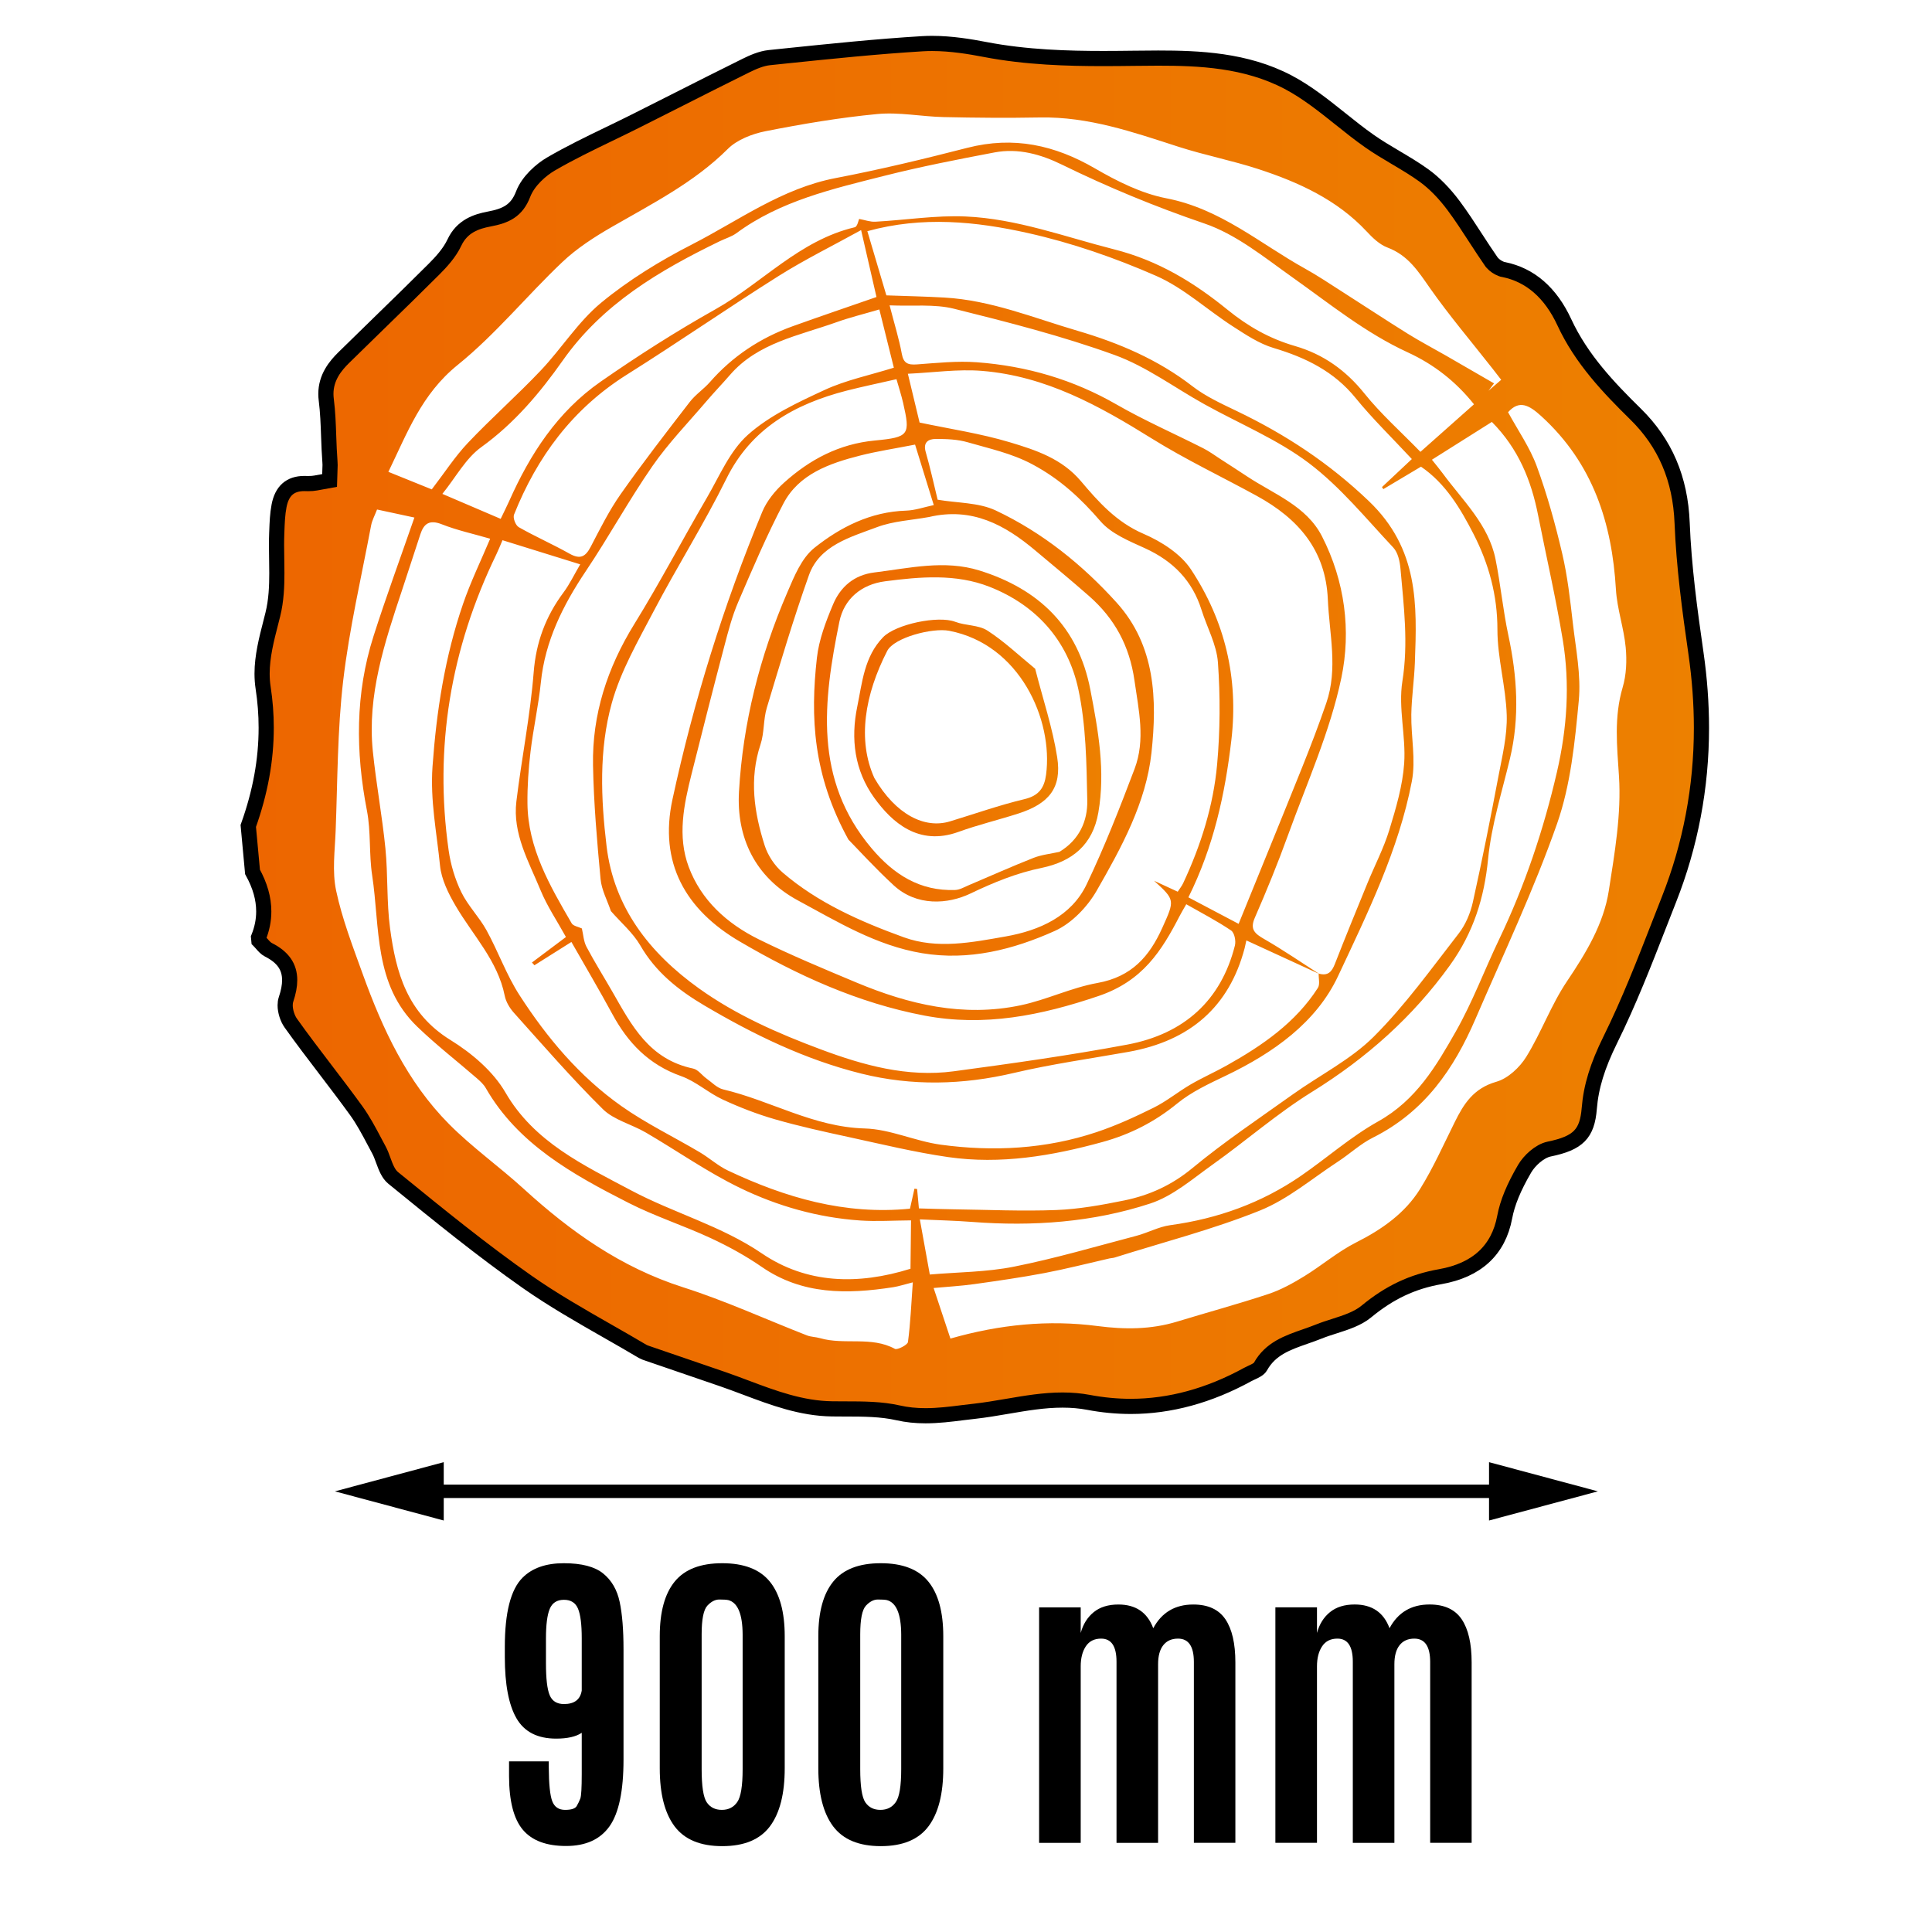
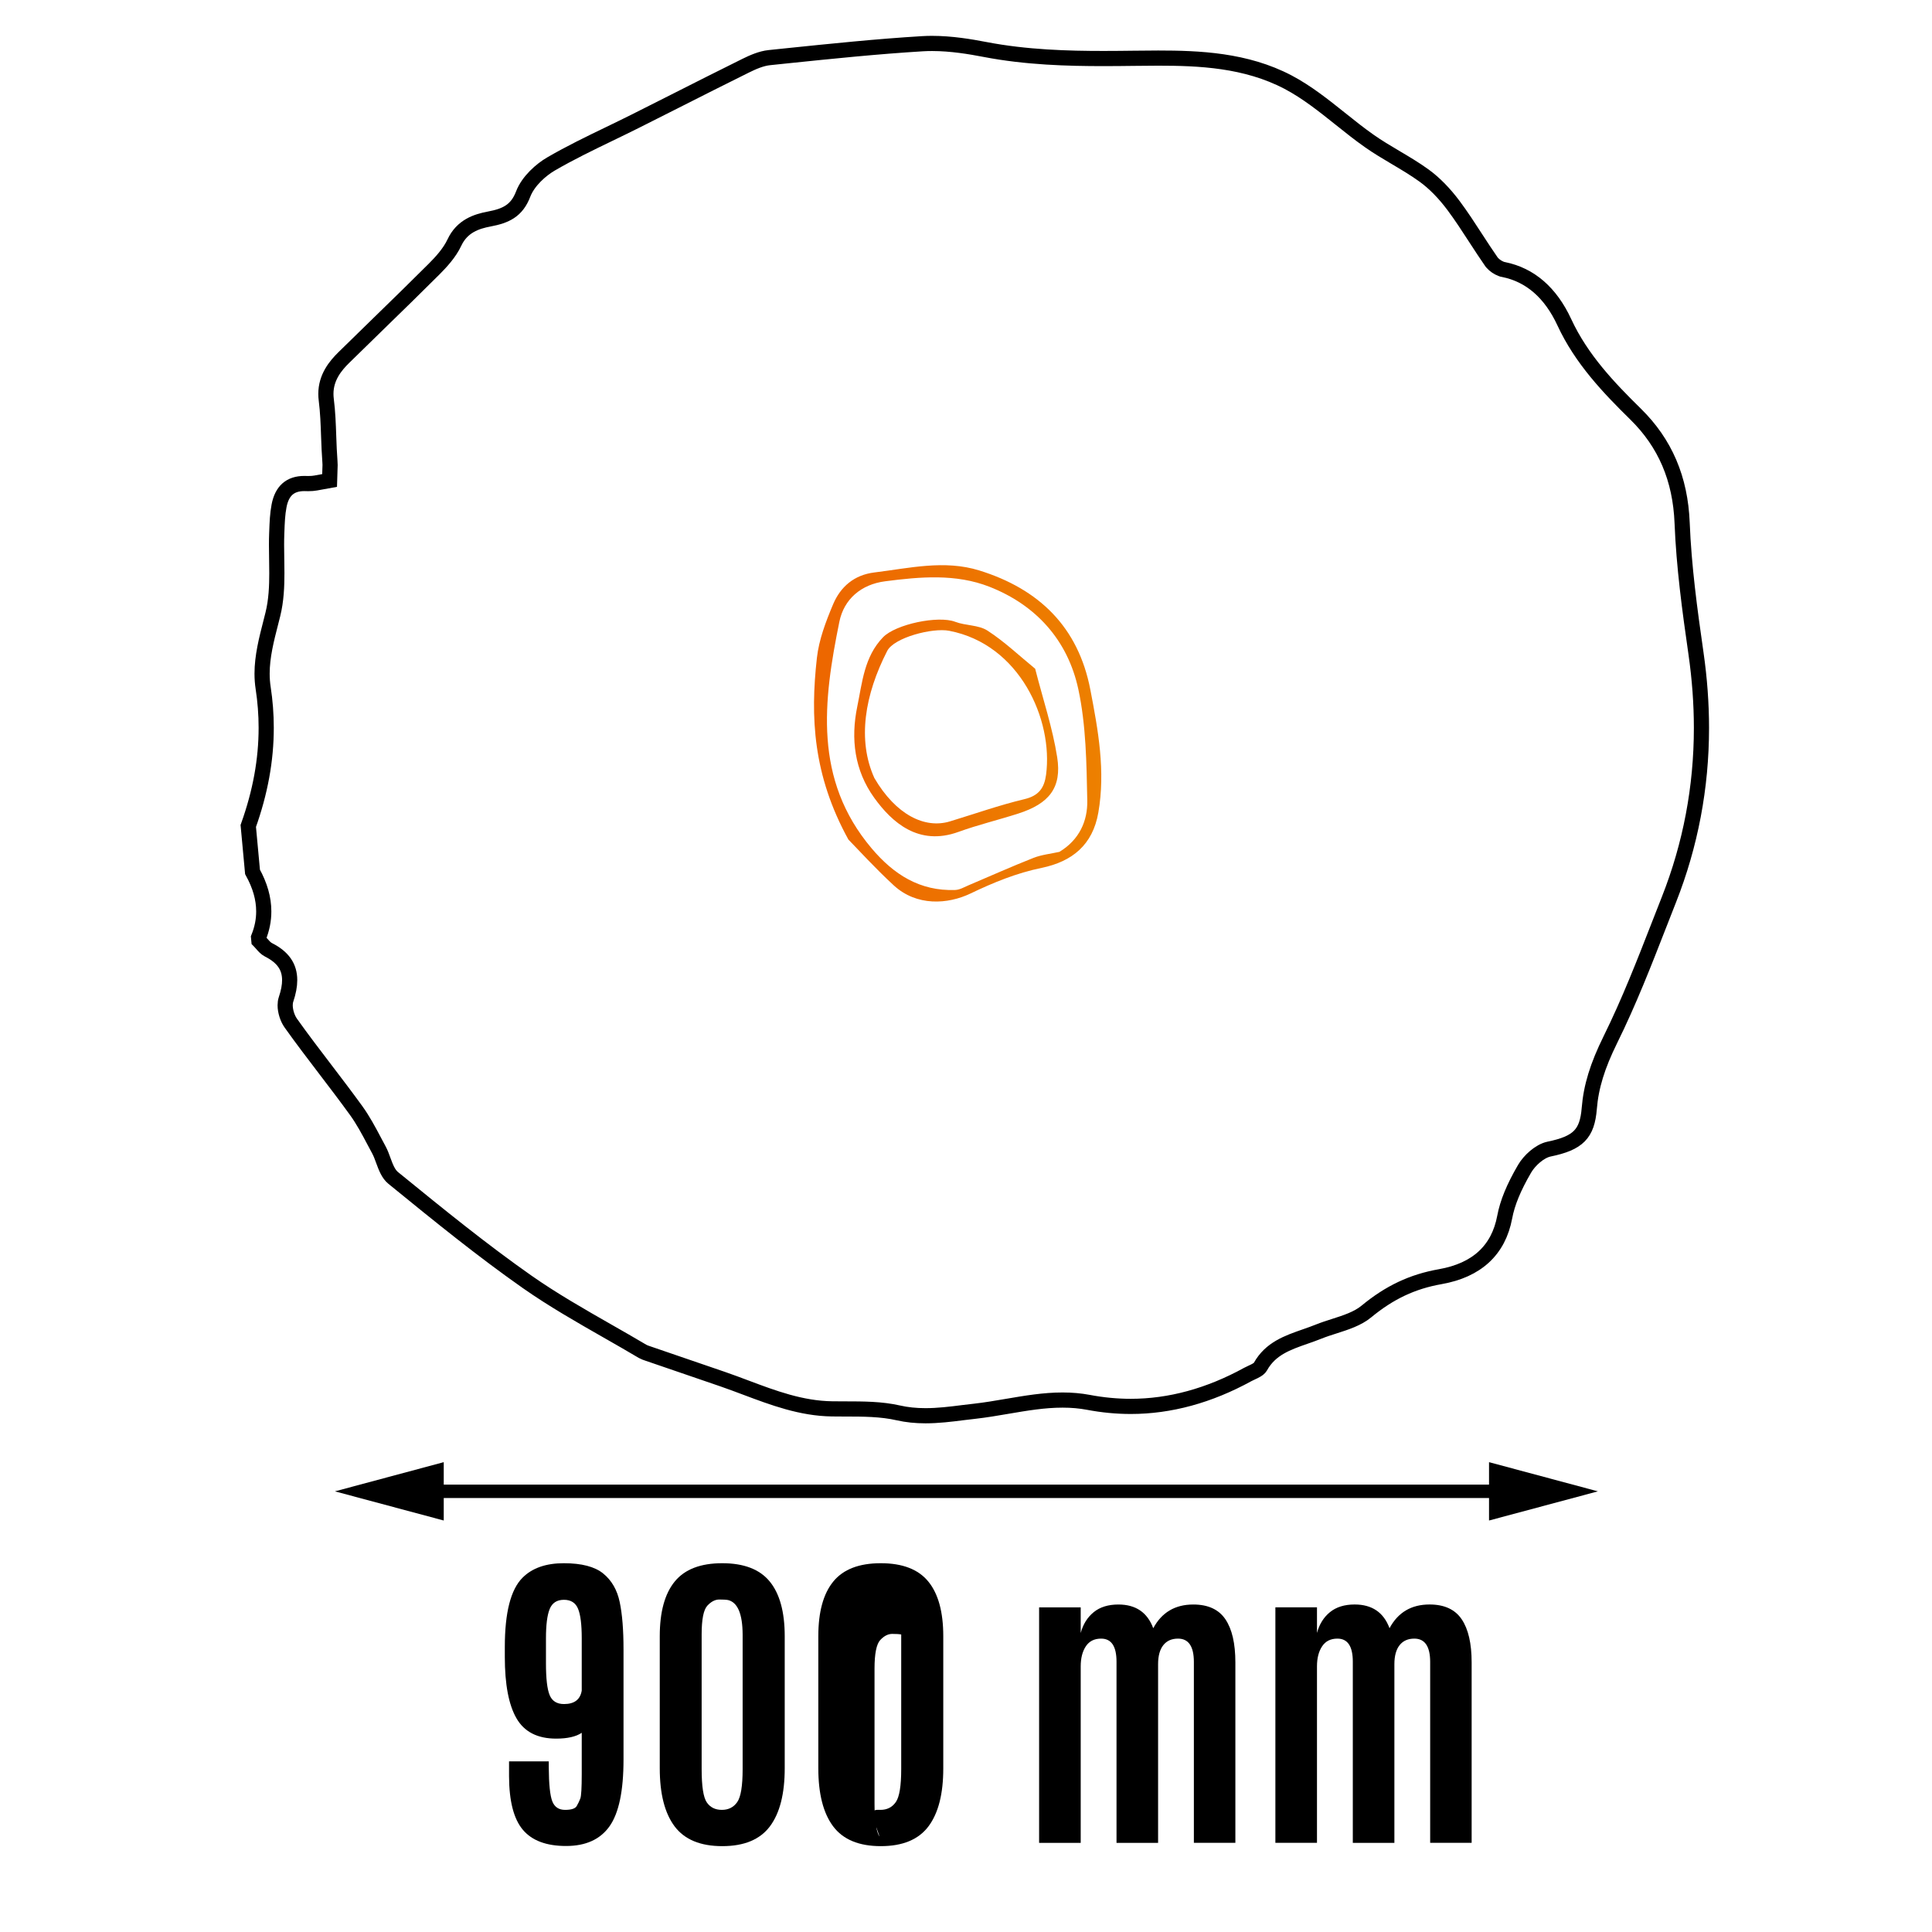
<svg xmlns="http://www.w3.org/2000/svg" version="1.1" id="Слой_1" x="0px" y="0px" viewBox="0 0 75 75" style="enable-background:new 0 0 75 75;" xml:space="preserve">
  <style type="text/css">
	.st0{fill:url(#SVGID_1_);}
	.st1{fill:url(#SVGID_00000164511456979243166270000010067939691733318031_);}
	.st2{fill:url(#SVGID_00000086678306036264785070000011176034655398825125_);}
	.st3{fill:none;stroke:#000000;stroke-width:0.589;stroke-miterlimit:10;}
	.st4{fill:#FFFFFF;}
	.st5{fill:none;stroke:#000000;stroke-width:0.52;stroke-miterlimit:10;}
</style>
  <g>
    <linearGradient id="SVGID_1_" gradientUnits="userSpaceOnUse" x1="9.638" y1="28.322" x2="66.05" y2="28.322">
      <stop offset="0" style="stop-color:#ED6600" />
      <stop offset="1" style="stop-color:#ED8000" />
    </linearGradient>
-     <path class="st0" d="M9.638,32.064c0.625-1.749,0.86-3.524,0.577-5.362   c-0.149-0.965,0.138-1.896,0.377-2.85c0.251-1.005,0.111-2.095,0.151-3.148   c0.014-0.357,0.023-0.718,0.09-1.068c0.102-0.537,0.407-0.89,1.044-0.865   c0.61,0.025,0.984-0.175,0.931-0.843c-0.063-0.802-0.042-1.612-0.142-2.408   c-0.087-0.691,0.22-1.187,0.682-1.642c1.166-1.148,2.35-2.279,3.506-3.435   c0.306-0.306,0.609-0.649,0.787-1.027c0.276-0.587,0.776-0.805,1.352-0.914   c0.622-0.117,1.065-0.308,1.317-0.967c0.175-0.457,0.627-0.905,1.076-1.167   c1.055-0.616,2.185-1.115,3.281-1.666c1.427-0.717,2.848-1.444,4.28-2.152   c0.288-0.142,0.605-0.282,0.92-0.314c1.979-0.204,3.958-0.42,5.942-0.54   c0.803-0.049,1.633,0.07,2.427,0.223c1.725,0.332,3.46,0.363,5.214,0.349   c2.231-0.018,4.534-0.141,6.555,0.922c1.146,0.603,2.092,1.54,3.158,2.288   c0.684,0.48,1.453,0.852,2.127,1.343c0.437,0.319,0.819,0.733,1.14,1.163   c0.519,0.697,0.958,1.448,1.455,2.161c0.101,0.144,0.296,0.28,0.471,0.315   c1.215,0.246,1.925,1.09,2.37,2.052c0.651,1.406,1.678,2.494,2.767,3.565   c1.192,1.171,1.74,2.568,1.805,4.223c0.067,1.696,0.297,3.39,0.539,5.073   c0.469,3.264,0.173,6.449-1.051,9.548c-0.72,1.825-1.401,3.671-2.272,5.432   c-0.434,0.878-0.744,1.718-0.822,2.677c-0.087,1.067-0.501,1.358-1.558,1.577   c-0.363,0.075-0.76,0.433-0.951,0.761c-0.342,0.586-0.652,1.229-0.775,1.88   c-0.259,1.384-1.184,2.079-2.501,2.312c-1.118,0.198-2.017,0.65-2.875,1.357   c-0.488,0.402-1.227,0.526-1.851,0.778c-0.826,0.334-1.767,0.483-2.254,1.355   c-0.082,0.146-0.323,0.215-0.497,0.31c-1.932,1.062-3.976,1.497-6.184,1.08   c-1.498-0.283-2.951,0.183-4.418,0.346c-0.992,0.11-1.943,0.29-2.96,0.06   c-0.823-0.186-1.711-0.145-2.572-0.156c-1.53-0.021-2.856-0.675-4.24-1.152   c-0.955-0.329-1.912-0.655-2.867-0.983c-0.082-0.028-0.169-0.051-0.242-0.095   c-1.5-0.89-3.061-1.702-4.48-2.697c-1.801-1.262-3.505-2.654-5.206-4.039   c-0.297-0.242-0.363-0.734-0.56-1.098c-0.279-0.515-0.538-1.048-0.881-1.522   c-0.827-1.142-1.716-2.242-2.534-3.389c-0.172-0.241-0.275-0.65-0.186-0.916   c0.281-0.838,0.194-1.488-0.678-1.929c-0.149-0.075-0.251-0.235-0.374-0.355   c-0.004-0.042-0.008-0.085-0.012-0.127c0.356-0.888,0.214-1.73-0.236-2.544   C9.748,33.251,9.693,32.658,9.638,32.064z M23.715,35.368   c-0.139-0.414-0.362-0.82-0.401-1.243c-0.137-1.47-0.266-2.944-0.293-4.419   c-0.036-1.961,0.549-3.774,1.604-5.481c0.992-1.605,1.866-3.275,2.816-4.903   c0.492-0.843,0.886-1.812,1.596-2.446c0.835-0.745,1.931-1.255,2.979-1.74   c0.824-0.381,1.745-0.569,2.683-0.862c-0.185-0.742-0.364-1.462-0.563-2.261   c-0.616,0.181-1.151,0.311-1.666,0.496c-1.46,0.522-3.054,0.8-4.129,2.042   c-0.297,0.344-0.614,0.671-0.909,1.017c-0.712,0.836-1.486,1.634-2.106,2.528   c-0.916,1.322-1.685,2.735-2.581,4.07c-0.897,1.338-1.586,2.725-1.749,4.325   c-0.091,0.897-0.293,1.785-0.4,2.681c-0.08,0.669-0.127,1.347-0.12,2.019   c0.017,1.735,0.871,3.197,1.717,4.653c0.061,0.104,0.26,0.134,0.395,0.199   c0.057,0.238,0.067,0.498,0.178,0.709c0.317,0.6,0.68,1.177,1.018,1.767   c0.734,1.281,1.413,2.605,3.123,2.962c0.193,0.04,0.34,0.259,0.516,0.385   c0.212,0.151,0.411,0.368,0.652,0.425c1.85,0.437,3.5,1.46,5.495,1.516   c0.991,0.028,1.955,0.494,2.952,0.63c2.037,0.277,4.071,0.17,6.037-0.485   c0.766-0.255,1.507-0.595,2.228-0.953c0.505-0.251,0.946-0.616,1.435-0.901   c0.453-0.264,0.939-0.478,1.397-0.735c1.39-0.778,2.681-1.67,3.54-3.012   c0.09-0.14,0.025-0.369,0.032-0.557c0.364,0.106,0.513-0.076,0.631-0.379   c0.409-1.049,0.837-2.092,1.264-3.135c0.282-0.688,0.632-1.356,0.847-2.061   c0.259-0.846,0.517-1.717,0.577-2.587c0.072-1.057-0.235-2.149-0.07-3.184   c0.237-1.48,0.055-2.913-0.073-4.363c-0.025-0.287-0.095-0.632-0.283-0.832   c-1.057-1.124-2.045-2.346-3.274-3.276c-1.217-0.92-2.694-1.528-4.051-2.282   c-1.164-0.645-2.253-1.466-3.495-1.916c-2.025-0.733-4.134-1.273-6.235-1.795   c-0.758-0.188-1.596-0.092-2.495-0.13c0.192,0.744,0.369,1.307,0.474,1.882   c0.066,0.361,0.228,0.436,0.585,0.41c0.775-0.056,1.561-0.14,2.33-0.083   c1.935,0.144,3.745,0.675,5.419,1.638c1.086,0.625,2.247,1.132,3.369,1.701   c0.232,0.118,0.443,0.274,0.662,0.416c0.347,0.224,0.695,0.448,1.039,0.676   c1.044,0.691,2.303,1.144,2.907,2.325c0.892,1.745,1.135,3.665,0.752,5.496   c-0.437,2.087-1.343,4.092-2.077,6.122c-0.389,1.077-0.824,2.14-1.283,3.192   c-0.199,0.455,0.004,0.617,0.372,0.829c0.729,0.419,1.421,0.896,2.131,1.35   c-0.933-0.429-1.865-0.857-2.83-1.301c-0.032,0.142-0.047,0.223-0.068,0.303   c-0.598,2.263-2.108,3.595-4.509,4.023c-1.484,0.264-2.983,0.473-4.448,0.818   c-1.986,0.468-3.962,0.513-5.915,0.028c-2.191-0.544-4.194-1.52-6.11-2.652   c-1.009-0.596-1.887-1.3-2.476-2.323   C24.57,36.209,24.101,35.811,23.715,35.368z M20.747,37.471   c-0.032-0.035-0.065-0.071-0.097-0.106c0.448-0.336,0.896-0.672,1.32-0.99   c-0.344-0.625-0.73-1.195-0.985-1.815c-0.456-1.109-1.092-2.194-0.939-3.45   c0.203-1.672,0.539-3.333,0.671-5.008c0.092-1.164,0.461-2.168,1.159-3.104   c0.24-0.323,0.413-0.691,0.648-1.09c-1.034-0.321-2.026-0.629-3.017-0.937   c-0.102,0.237-0.164,0.394-0.238,0.547c-1.78,3.67-2.418,7.5-1.853,11.49   c0.078,0.554,0.245,1.117,0.49,1.622c0.255,0.526,0.696,0.966,0.98,1.482   c0.456,0.829,0.773,1.736,1.286,2.528c1.059,1.639,2.319,3.146,3.952,4.299   c0.954,0.674,2.029,1.192,3.042,1.792c0.375,0.222,0.703,0.525,1.095,0.71   c2.217,1.047,4.528,1.73,7.064,1.48c0.055-0.247,0.114-0.512,0.174-0.777   c0.034,0.004,0.068,0.009,0.103,0.013c0.023,0.25,0.046,0.5,0.07,0.753   c0.471,0.013,0.91,0.03,1.348,0.035c1.327,0.017,2.655,0.08,3.979,0.028   c0.883-0.034,1.769-0.194,2.639-0.371c0.984-0.2,1.856-0.598,2.65-1.256   c1.237-1.023,2.585-1.925,3.899-2.863c1.048-0.748,2.25-1.35,3.14-2.238   c1.225-1.223,2.238-2.642,3.3-4.007c0.269-0.346,0.453-0.789,0.548-1.212   c0.362-1.626,0.686-3.26,0.995-4.895c0.149-0.785,0.345-1.585,0.321-2.371   c-0.034-1.11-0.362-2.213-0.361-3.321c0.001-1.328-0.333-2.549-0.924-3.702   c-0.508-0.991-1.086-1.968-2.043-2.621c-0.521,0.311-0.991,0.591-1.462,0.872   c-0.017-0.026-0.035-0.053-0.052-0.08c0.386-0.362,0.772-0.724,1.159-1.088   c-0.769-0.828-1.528-1.563-2.186-2.373c-0.827-1.019-1.918-1.562-3.176-1.937   c-0.567-0.169-1.085-0.517-1.585-0.839c-1.003-0.646-1.901-1.489-2.982-1.963   c-1.591-0.698-3.271-1.281-4.977-1.662c-2.011-0.449-4.089-0.663-6.231-0.072   c0.259,0.875,0.507,1.71,0.738,2.492c0.798,0.029,1.527,0.043,2.253,0.085   c1.812,0.103,3.46,0.789,5.162,1.288c1.623,0.476,3.134,1.124,4.464,2.153   c0.509,0.394,1.122,0.676,1.714,0.96c1.905,0.913,3.595,2.027,5.135,3.499   c1.94,1.855,1.873,4.01,1.788,6.276c-0.025,0.67-0.127,1.339-0.138,2.009   c-0.013,0.865,0.181,1.756,0.021,2.592c-0.508,2.659-1.717,5.117-2.863,7.561   c-0.843,1.8-2.509,2.984-4.366,3.872c-0.653,0.312-1.332,0.628-1.879,1.076   c-0.867,0.71-1.82,1.198-2.903,1.496c-1.964,0.541-3.956,0.877-5.988,0.585   c-1.298-0.187-2.577-0.499-3.858-0.777c-0.961-0.208-1.924-0.419-2.865-0.69   c-0.695-0.2-1.375-0.464-2.028-0.766c-0.563-0.261-1.041-0.706-1.619-0.911   c-1.268-0.449-2.069-1.304-2.667-2.407c-0.503-0.928-1.042-1.838-1.59-2.8   C21.651,36.905,21.199,37.188,20.747,37.471z M35.523,17.259   c-0.795,0.156-1.474,0.258-2.135,0.426c-1.2,0.305-2.38,0.724-2.975,1.86   c-0.652,1.245-1.203,2.54-1.757,3.829c-0.234,0.544-0.384,1.124-0.534,1.696   c-0.436,1.654-0.858,3.312-1.274,4.971c-0.301,1.198-0.559,2.418-0.112,3.613   c0.481,1.286,1.474,2.195,2.72,2.811c1.234,0.609,2.512,1.142,3.786,1.675   c2.035,0.852,4.147,1.357,6.385,0.884c1.009-0.213,1.964-0.684,2.976-0.865   c1.336-0.239,2.021-1.041,2.513-2.131c0.492-1.091,0.505-1.086-0.313-1.836   c0.298,0.138,0.596,0.275,0.916,0.424c0.077-0.119,0.16-0.22,0.213-0.334   c0.69-1.474,1.173-3.014,1.317-4.612c0.118-1.311,0.124-2.641,0.031-3.952   c-0.05-0.694-0.424-1.363-0.639-2.047c-0.352-1.119-1.091-1.888-2.199-2.391   c-0.613-0.278-1.305-0.563-1.716-1.039c-0.767-0.889-1.57-1.64-2.648-2.215   c-0.812-0.433-1.665-0.61-2.513-0.857c-0.391-0.114-0.825-0.13-1.24-0.129   c-0.295,0.001-0.495,0.138-0.39,0.503c0.181,0.627,0.319,1.267,0.464,1.856   c0.761,0.13,1.594,0.106,2.252,0.416c1.825,0.86,3.377,2.118,4.696,3.578   c1.511,1.672,1.575,3.764,1.353,5.828c-0.209,1.938-1.163,3.675-2.13,5.36   c-0.358,0.623-0.965,1.261-1.622,1.557c-1.612,0.726-3.341,1.167-5.154,0.865   c-1.78-0.297-3.284-1.221-4.813-2.045c-1.682-0.906-2.395-2.462-2.294-4.223   c0.151-2.661,0.805-5.254,1.875-7.734c0.267-0.62,0.551-1.335,1.059-1.739   c1.004-0.797,2.171-1.396,3.552-1.439c0.353-0.011,0.702-0.137,1.076-0.215   C35.985,18.75,35.756,18.012,35.523,17.259z M34.801,14.72   c-0.68,0.156-1.308,0.285-1.927,0.443c-2.05,0.526-3.719,1.482-4.678,3.425   c-0.861,1.743-1.909,3.402-2.814,5.126c-0.612,1.166-1.29,2.341-1.634,3.585   c-0.501,1.81-0.423,3.701-0.201,5.551c0.283,2.361,1.65,4.135,3.592,5.524   c1.435,1.027,3.057,1.741,4.722,2.362c1.654,0.617,3.357,1.093,5.165,0.851   c2.25-0.302,4.5-0.618,6.729-1.035c2.22-0.415,3.649-1.723,4.184-3.847   c0.045-0.18-0.016-0.494-0.148-0.584c-0.547-0.37-1.141-0.677-1.74-1.019   c-0.109,0.191-0.187,0.319-0.255,0.451c-0.7,1.356-1.433,2.529-3.152,3.112   c-2.241,0.76-4.437,1.2-6.756,0.76c-2.589-0.491-4.947-1.573-7.168-2.874   c-2.119-1.24-3.145-3.064-2.615-5.519c0.825-3.815,1.982-7.539,3.486-11.164   c0.175-0.421,0.501-0.822,0.851-1.136c0.989-0.888,2.124-1.5,3.522-1.632   c1.339-0.127,1.378-0.219,1.094-1.466C34.988,15.333,34.891,15.038,34.801,14.72   z M58.543,16.002c0.386,0.711,0.846,1.368,1.112,2.092   c0.405,1.104,0.72,2.244,0.988,3.387c0.208,0.886,0.31,1.798,0.414,2.703   c0.115,1.004,0.325,2.025,0.231,3.018c-0.152,1.604-0.312,3.255-0.842,4.771   c-0.903,2.577-2.084,5.069-3.171,7.588c-0.827,1.917-1.964,3.595-3.978,4.601   c-0.486,0.243-0.892,0.628-1.35,0.927c-1.003,0.654-1.943,1.463-3.04,1.905   c-1.825,0.734-3.753,1.229-5.639,1.824c-0.063,0.02-0.133,0.019-0.198,0.034   c-0.839,0.191-1.674,0.406-2.519,0.567c-0.906,0.172-1.821,0.303-2.735,0.431   c-0.514,0.072-1.034,0.1-1.573,0.15c0.212,0.638,0.428,1.288,0.652,1.963   c1.916-0.547,3.804-0.736,5.713-0.486c1.049,0.137,2.071,0.138,3.089-0.173   c1.18-0.36,2.372-0.683,3.542-1.071c0.486-0.161,0.948-0.417,1.385-0.685   c0.686-0.42,1.304-0.955,2.019-1.316c1.012-0.509,1.901-1.14,2.48-2.069   c0.518-0.831,0.916-1.73,1.351-2.606c0.349-0.703,0.724-1.309,1.616-1.564   c0.452-0.129,0.907-0.56,1.159-0.967c0.585-0.946,0.962-2.013,1.582-2.934   c0.742-1.103,1.421-2.224,1.622-3.513c0.229-1.474,0.491-2.98,0.395-4.448   c-0.076-1.173-0.197-2.292,0.143-3.446c0.146-0.493,0.166-1.044,0.118-1.556   c-0.072-0.754-0.334-1.492-0.379-2.245c-0.153-2.575-0.885-4.891-2.896-6.727   C59.358,15.723,58.979,15.515,58.543,16.002z M58.276,14.744   c-0.124-0.16-0.226-0.295-0.331-0.428c-0.818-1.042-1.679-2.056-2.438-3.137   c-0.449-0.641-0.841-1.267-1.646-1.57c-0.313-0.118-0.585-0.385-0.817-0.634   c-1.137-1.215-2.616-1.896-4.19-2.41C47.835,6.232,46.769,6.026,45.748,5.697   c-1.752-0.565-3.484-1.173-5.383-1.137c-1.244,0.023-2.49,0.013-3.733-0.015   c-0.86-0.019-1.729-0.199-2.576-0.118c-1.454,0.138-2.902,0.384-4.336,0.666   c-0.521,0.103-1.111,0.333-1.467,0.689c-1.302,1.299-2.927,2.12-4.504,3.029   c-0.68,0.392-1.358,0.83-1.918,1.361c-1.381,1.308-2.587,2.802-4.064,3.995   c-1.404,1.134-1.954,2.633-2.69,4.15c0.593,0.24,1.152,0.466,1.684,0.681   c0.499-0.649,0.899-1.273,1.404-1.806c0.913-0.963,1.916-1.849,2.829-2.812   c0.809-0.854,1.443-1.884,2.343-2.628c1.064-0.878,2.279-1.624,3.521-2.26   c1.822-0.932,3.486-2.179,5.591-2.581c1.714-0.328,3.413-0.738,5.102-1.172   c1.802-0.462,3.395-0.106,4.951,0.796c0.859,0.498,1.803,0.975,2.776,1.163   c2.108,0.409,3.63,1.757,5.385,2.731c0.489,0.271,0.952,0.584,1.423,0.884   c0.856,0.546,1.702,1.106,2.564,1.643c0.479,0.298,0.982,0.562,1.472,0.843   c0.626,0.36,1.251,0.723,1.876,1.084c-0.072,0.095-0.144,0.191-0.216,0.286   C57.927,15.043,58.075,14.917,58.276,14.744z M55.141,17.541   c0.71-0.631,1.372-1.219,2.079-1.846c-0.709-0.889-1.561-1.551-2.565-2.013   c-1.647-0.757-3.019-1.877-4.467-2.904c-1.095-0.776-2.186-1.677-3.439-2.104   c-1.903-0.649-3.733-1.405-5.522-2.281c-0.818-0.4-1.694-0.652-2.623-0.475   c-1.432,0.272-2.866,0.551-4.277,0.908c-2.004,0.507-4.037,0.971-5.736,2.224   c-0.189,0.139-0.435,0.209-0.652,0.315c-2.36,1.146-4.55,2.44-6.092,4.629   c-0.87,1.234-1.867,2.43-3.164,3.364c-0.605,0.436-0.982,1.161-1.511,1.815   c0.852,0.365,1.543,0.661,2.264,0.969c0.128-0.268,0.235-0.476,0.33-0.69   c0.805-1.809,1.865-3.462,3.553-4.637c1.436-0.999,2.919-1.947,4.45-2.806   c1.827-1.025,3.254-2.675,5.413-3.187c0.103-0.024,0.147-0.279,0.169-0.323   c0.215,0.039,0.425,0.119,0.63,0.108c1.169-0.063,2.343-0.254,3.504-0.203   c1.997,0.088,3.858,0.793,5.772,1.278c1.716,0.435,3.105,1.294,4.391,2.339   c0.795,0.646,1.631,1.124,2.621,1.411c1.112,0.322,1.981,0.951,2.697,1.842   C53.6,16.065,54.377,16.755,55.141,17.541z M19.028,20.913   c-0.663-0.193-1.289-0.328-1.873-0.559c-0.488-0.193-0.701-0.024-0.836,0.384   c-0.24,0.723-0.47,1.448-0.711,2.17c-0.679,2.038-1.357,4.08-1.135,6.253   c0.129,1.262,0.363,2.514,0.489,3.777c0.102,1.032,0.043,2.081,0.181,3.107   c0.228,1.697,0.656,3.286,2.342,4.327c0.833,0.514,1.664,1.223,2.135,2.037   c1.116,1.927,3.034,2.822,4.89,3.807c1.649,0.875,3.489,1.37,5.06,2.438   c1.745,1.187,3.734,1.236,5.775,0.599c0.007-0.631,0.013-1.219,0.021-1.878   c-0.692,0.004-1.333,0.048-1.966,0.005c-1.651-0.112-3.225-0.562-4.678-1.267   c-1.272-0.617-2.433-1.438-3.655-2.15c-0.546-0.318-1.238-0.485-1.663-0.905   c-1.209-1.194-2.32-2.478-3.453-3.74c-0.167-0.186-0.312-0.43-0.359-0.668   c-0.269-1.351-1.233-2.339-1.903-3.482c-0.283-0.483-0.554-1.029-0.608-1.568   c-0.126-1.274-0.385-2.523-0.291-3.841c0.154-2.157,0.48-4.263,1.185-6.314   C18.269,22.587,18.671,21.763,19.028,20.913z M35.698,16.403   c1.172,0.248,2.364,0.424,3.5,0.765c1.014,0.304,2.021,0.634,2.761,1.508   c0.673,0.795,1.374,1.592,2.435,2.048c0.698,0.3,1.444,0.782,1.839,1.381   c1.32,2.001,1.849,4.211,1.569,6.618c-0.245,2.109-0.692,4.15-1.669,6.112   c0.682,0.36,1.33,0.702,1.95,1.029c0.84-2.066,1.659-4.065,2.463-6.069   c0.332-0.827,0.651-1.661,0.94-2.502c0.46-1.338,0.119-2.68,0.06-4.027   c-0.083-1.906-1.137-3.129-2.765-4.02c-1.357-0.743-2.765-1.411-4.072-2.225   c-2.032-1.264-4.104-2.421-6.584-2.623c-0.942-0.077-1.906,0.067-2.882,0.111   C35.416,15.226,35.562,15.838,35.698,16.403z M36.095,49.477   c1.085-0.094,2.197-0.092,3.265-0.305c1.602-0.319,3.174-0.782,4.755-1.198   c0.445-0.117,0.866-0.352,1.314-0.413c1.853-0.253,3.552-0.868,5.072-1.914   c1.009-0.694,1.934-1.518,3-2.114c1.481-0.828,2.256-2.158,3.014-3.492   c0.651-1.146,1.113-2.389,1.682-3.578c1-2.088,1.725-4.257,2.243-6.492   c0.395-1.702,0.51-3.417,0.227-5.13c-0.268-1.622-0.639-3.227-0.958-4.841   c-0.265-1.341-0.757-2.574-1.795-3.621c-0.786,0.496-1.543,0.973-2.327,1.467   c0.158,0.199,0.294,0.361,0.419,0.53c0.777,1.056,1.781,1.992,2.049,3.325   c0.198,0.982,0.29,1.985,0.5,2.964c0.341,1.593,0.445,3.179,0.061,4.785   c-0.309,1.293-0.72,2.581-0.848,3.89c-0.148,1.517-0.567,2.859-1.482,4.132   c-1.437,1.999-3.224,3.593-5.35,4.912c-1.352,0.838-2.554,1.893-3.851,2.816   c-0.779,0.554-1.545,1.229-2.433,1.52c-2.229,0.731-4.561,0.895-6.909,0.715   c-0.652-0.05-1.306-0.065-2.035-0.099C35.84,48.056,35.951,48.674,36.095,49.477   z M36.066,20.07c-0.675,0.124-1.388,0.156-2.018,0.393   c-1.041,0.391-2.235,0.71-2.646,1.868c-0.602,1.696-1.116,3.422-1.634,5.143   c-0.139,0.46-0.094,0.97-0.245,1.425c-0.445,1.339-0.248,2.641,0.162,3.924   c0.123,0.385,0.384,0.78,0.697,1.049c1.363,1.171,3.009,1.899,4.705,2.514   c1.299,0.471,2.652,0.196,3.953-0.033c1.312-0.231,2.55-0.783,3.143-2.023   c0.698-1.46,1.288-2.97,1.86-4.48c0.43-1.135,0.161-2.279-0.004-3.439   c-0.19-1.331-0.762-2.397-1.769-3.279c-0.683-0.6-1.385-1.18-2.083-1.765   C39.012,20.38,37.739,19.677,36.066,20.07z M14.637,19.779   c-0.087,0.228-0.193,0.419-0.231,0.621c-0.378,2.008-0.847,4.007-1.084,6.029   c-0.226,1.927-0.217,3.879-0.292,5.82c-0.03,0.778-0.14,1.583,0.019,2.328   c0.235,1.104,0.65,2.176,1.036,3.246c0.766,2.12,1.712,4.166,3.347,5.814   c0.895,0.902,1.955,1.653,2.899,2.514c1.811,1.651,3.765,3.048,6.193,3.823   c1.635,0.522,3.2,1.241,4.799,1.865c0.159,0.062,0.344,0.06,0.511,0.108   c0.943,0.275,1.991-0.084,2.907,0.416c0.092,0.05,0.491-0.154,0.506-0.266   c0.098-0.74,0.129-1.488,0.188-2.317c-0.341,0.086-0.548,0.156-0.761,0.189   c-1.795,0.278-3.534,0.296-5.1-0.786c-0.619-0.428-1.294-0.799-1.983-1.119   c-1.047-0.487-2.163-0.845-3.188-1.367c-2.175-1.106-4.302-2.29-5.545-4.458   c-0.083-0.145-0.218-0.268-0.347-0.381c-0.77-0.668-1.582-1.297-2.313-2.002   c-1.697-1.636-1.442-3.845-1.751-5.878c-0.126-0.829-0.044-1.693-0.203-2.513   c-0.442-2.279-0.457-4.537,0.257-6.772c0.489-1.531,1.046-3.043,1.586-4.602   C15.599,19.987,15.134,19.887,14.637,19.779z M33.428,8.932   c-1.114,0.615-2.192,1.146-3.199,1.78c-1.98,1.247-3.901,2.579-5.882,3.824   c-2.133,1.339-3.501,3.213-4.392,5.44c-0.051,0.129,0.058,0.417,0.183,0.489   c0.643,0.366,1.327,0.667,1.972,1.029c0.421,0.237,0.623,0.112,0.822-0.27   c0.362-0.694,0.713-1.402,1.164-2.044c0.856-1.217,1.771-2.397,2.682-3.578   c0.221-0.286,0.544-0.498,0.784-0.773c0.872-0.995,1.947-1.711,3.213-2.166   c1.069-0.384,2.146-0.749,3.25-1.133C33.832,10.692,33.649,9.895,33.428,8.932z" />
    <linearGradient id="SVGID_00000111876080384636085680000014418121176805813921_" gradientUnits="userSpaceOnUse" x1="31.6" y1="28.469" x2="42.753" y2="28.469">
      <stop offset="0" style="stop-color:#ED6600" />
      <stop offset="1" style="stop-color:#ED8000" />
    </linearGradient>
    <path style="fill:url(#SVGID_00000111876080384636085680000014418121176805813921_);" d="M32.935,32.592   c-1.381-2.509-1.48-4.765-1.223-7.052c0.079-0.709,0.348-1.414,0.628-2.079   c0.287-0.681,0.816-1.142,1.601-1.238c1.358-0.166,2.719-0.499,4.078-0.077   c2.309,0.718,3.839,2.188,4.308,4.628c0.304,1.577,0.592,3.155,0.31,4.772   c-0.218,1.25-1.011,1.899-2.201,2.145c-0.971,0.2-1.857,0.562-2.764,0.996   c-0.876,0.419-2.085,0.505-2.979-0.319   C33.97,33.701,33.305,32.969,32.935,32.592z M41.126,33.069   c0.779-0.47,1.098-1.205,1.082-1.992c-0.029-1.444-0.046-2.918-0.347-4.32   c-0.406-1.887-1.626-3.262-3.448-3.978c-1.308-0.514-2.695-0.39-4.055-0.213   c-0.918,0.119-1.594,0.683-1.774,1.571c-0.624,3.067-1.009,6.118,1.251,8.794   c0.86,1.018,1.874,1.667,3.245,1.618c0.178-0.006,0.356-0.113,0.528-0.186   c0.837-0.354,1.667-0.727,2.512-1.06C40.437,33.179,40.79,33.144,41.126,33.069   z" />
    <linearGradient id="SVGID_00000103239207064501425940000000211467811942263972_" gradientUnits="userSpaceOnUse" x1="33.162" y1="28.258" x2="41.078" y2="28.258">
      <stop offset="0" style="stop-color:#ED6600" />
      <stop offset="1" style="stop-color:#ED8000" />
    </linearGradient>
    <path style="fill:url(#SVGID_00000103239207064501425940000000211467811942263972_);" d="M40.185,25.96   c0.305,1.193,0.677,2.299,0.855,3.437c0.185,1.182-0.312,1.8-1.509,2.185   c-0.772,0.248-1.565,0.437-2.326,0.713c-1.542,0.559-2.577-0.365-3.269-1.326   c-0.766-1.066-0.916-2.285-0.657-3.539c0.194-0.941,0.27-1.937,1.001-2.692   c0.491-0.507,2.139-0.852,2.8-0.6c0.403,0.154,0.905,0.118,1.25,0.34   C38.983,24.899,39.555,25.445,40.185,25.96z M33.943,30.204   c0.836,1.427,1.957,1.98,2.935,1.682c0.963-0.293,1.916-0.63,2.894-0.864   c0.559-0.133,0.769-0.439,0.837-0.951c0.28-2.127-1.017-5.057-3.762-5.584   c-0.651-0.125-2.14,0.263-2.405,0.781   C33.569,26.969,33.275,28.727,33.943,30.204z" />
  </g>
  <path class="st3" d="M35.93,54.959c-0.381,0-0.728-0.036-1.058-0.111  c-0.666-0.151-1.351-0.152-2.076-0.153h-0.067  c-0.144-0-0.287-0.001-0.429-0.003c-1.194-0.016-2.281-0.425-3.333-0.82  c-0.314-0.118-0.61-0.229-0.908-0.332l-2.909-0.997  c-0.074-0.025-0.141-0.047-0.201-0.081c-0.452-0.269-0.911-0.53-1.369-0.792  c-1.04-0.594-2.116-1.208-3.11-1.904c-1.763-1.236-3.457-2.615-5.094-3.948  l-0.112-0.091c-0.191-0.155-0.289-0.42-0.383-0.676  c-0.052-0.144-0.106-0.292-0.177-0.421c-0.058-0.107-0.115-0.213-0.171-0.32  c-0.226-0.427-0.438-0.826-0.71-1.202c-0.385-0.532-0.79-1.063-1.182-1.577  c-0.456-0.598-0.917-1.201-1.352-1.813c-0.131-0.183-0.219-0.462-0.219-0.693  c0-0.084,0.011-0.158,0.032-0.222c0.097-0.29,0.144-0.536,0.143-0.755  c0-0.518-0.261-0.892-0.821-1.175c-0.102-0.051-0.183-0.143-0.261-0.233  c-0.041-0.048-0.075-0.085-0.11-0.12l-0.003-0.003l-0.012-0.126  c0.135-0.337,0.201-0.667,0.201-1.009c0-0.502-0.143-1.004-0.436-1.535  L9.638,32.064c0.468-1.31,0.696-2.558,0.696-3.815  c0-0.514-0.04-1.035-0.119-1.547c-0.027-0.177-0.041-0.363-0.041-0.551  c0-0.669,0.172-1.34,0.339-1.988l0.078-0.309  c0.137-0.548,0.156-1.117,0.156-1.602c0-0.164-0.002-0.328-0.005-0.492  l-0.001-0.054c-0.003-0.185-0.006-0.368-0.006-0.55  c0-0.151,0.002-0.302,0.008-0.452l0.003-0.076  c0.013-0.345,0.025-0.668,0.087-0.992c0.112-0.582,0.432-0.866,0.981-0.866  c0,0,0.146,0.003,0.148,0.003c0.118,0,0.212-0.008,0.294-0.023l0.539-0.098  l0.019-0.605c0-0.04-0.002-0.082-0.006-0.125  c-0.025-0.323-0.037-0.653-0.049-0.983c-0.016-0.464-0.033-0.946-0.093-1.418  c-0.01-0.079-0.015-0.155-0.015-0.23c0-0.644,0.372-1.093,0.697-1.412  c0.462-0.455,0.927-0.907,1.391-1.359c0.708-0.689,1.416-1.378,2.114-2.076  c0.267-0.267,0.599-0.626,0.787-1.028c0.299-0.637,0.852-0.82,1.352-0.914  c0.646-0.121,1.069-0.319,1.317-0.967c0.196-0.512,0.702-0.949,1.076-1.167  c0.733-0.427,1.512-0.804,2.266-1.168c0.357-0.173,0.688-0.333,1.015-0.497  c0.47-0.236,1.539-0.776,1.539-0.776c0.912-0.461,1.824-0.923,2.741-1.376  c0.277-0.137,0.604-0.281,0.92-0.314l0.653-0.068  c1.739-0.18,3.526-0.365,5.289-0.472c0.125-0.008,0.25-0.011,0.376-0.011  c0.743,0,1.487,0.125,2.051,0.234c1.608,0.31,3.231,0.352,4.606,0.352  c0.203,0,0.405-0.001,0.609-0.003l0.542-0.006  c0.323-0.004,0.645-0.008,0.967-0.008c1.581,0,3.405,0.072,5.046,0.935  c0.725,0.382,1.382,0.907,2.017,1.414c0.386,0.308,0.748,0.599,1.141,0.874  c0.32,0.225,0.65,0.42,0.998,0.627c0.387,0.229,0.773,0.457,1.129,0.716  c0.396,0.289,0.78,0.68,1.14,1.163c0.301,0.404,0.581,0.835,0.851,1.252  l0.026,0.04c0.19,0.292,0.38,0.584,0.579,0.87l0.021,0.03l0.025,0.028  c0.086,0.098,0.217,0.187,0.341,0.233l0.048,0.017l0.05,0.01  c1.031,0.209,1.824,0.898,2.357,2.048c0.663,1.433,1.731,2.547,2.767,3.565  c1.146,1.126,1.737,2.508,1.805,4.223c0.067,1.693,0.293,3.365,0.539,5.073  c0.14,0.973,0.211,1.944,0.211,2.886c0,2.299-0.424,4.541-1.262,6.662  c-0.128,0.324-0.254,0.648-0.381,0.973c-0.577,1.48-1.173,3.008-1.89,4.459  c-0.507,1.027-0.753,1.828-0.822,2.677c-0.08,0.99-0.43,1.344-1.558,1.577  c-0.375,0.078-0.769,0.45-0.951,0.761c-0.424,0.726-0.67,1.324-0.774,1.88  c-0.24,1.283-1.082,2.061-2.501,2.312c-1.082,0.191-1.969,0.609-2.875,1.357  c-0.334,0.275-0.792,0.422-1.236,0.564c-0.205,0.065-0.416,0.133-0.615,0.213  c-0.168,0.068-0.34,0.128-0.512,0.188c-0.697,0.243-1.354,0.472-1.742,1.167  c-0.059,0.105-0.21,0.174-0.343,0.235c-0.065,0.03-0.111,0.051-0.152,0.074  c-1.496,0.822-3.023,1.238-4.54,1.238c-0.542,0-1.096-0.053-1.645-0.157  c-0.319-0.06-0.647-0.089-1.002-0.089c-0.724,0-1.418,0.119-2.153,0.244  c-0.419,0.072-0.844,0.144-1.263,0.191c-0.131,0.015-0.45,0.053-0.45,0.053  C36.906,54.899,36.416,54.959,35.93,54.959z" />
  <g>
    <line class="st4" x1="13.001" y1="57.893" x2="62.03" y2="57.893" />
    <g>
      <line class="st5" x1="16.454" y1="57.893" x2="58.576" y2="57.893" />
      <g>
        <polygon points="17.226,59.026 13.001,57.894 17.226,56.761    " />
      </g>
      <g>
        <polygon points="57.804,59.026 62.03,57.894 57.804,56.761    " />
      </g>
    </g>
  </g>
  <g>
    <path d="M23.662,70.896c-0.362,0.51-0.924,0.765-1.688,0.765   c-0.764,0-1.322-0.209-1.676-0.628c-0.354-0.418-0.533-1.109-0.537-2.072v-0.585   h1.542v0.226c0.004,0.662,0.05,1.104,0.137,1.325   c0.087,0.222,0.253,0.332,0.497,0.332c0.244,0,0.394-0.05,0.451-0.149   c0.057-0.099,0.104-0.196,0.14-0.292s0.055-0.411,0.055-0.948v-1.603   c-0.223,0.15-0.554,0.226-0.993,0.226c-0.723,0-1.236-0.262-1.539-0.786   s-0.454-1.318-0.454-2.383v-0.391c0-1.332,0.229-2.229,0.689-2.688   c0.374-0.374,0.907-0.561,1.6-0.561s1.203,0.133,1.53,0.399   c0.327,0.266,0.541,0.635,0.64,1.105c0.1,0.472,0.149,1.083,0.149,1.835   v4.284C24.205,69.523,24.023,70.386,23.662,70.896z M21.895,66.151   c0.402,0,0.632-0.175,0.688-0.524v-2.035c0-0.528-0.047-0.908-0.143-1.14   s-0.278-0.348-0.548-0.348c-0.271,0-0.454,0.118-0.552,0.354   s-0.146,0.619-0.146,1.152v0.956c0,0.594,0.047,1.006,0.143,1.237   C21.432,66.035,21.618,66.151,21.895,66.151z" />
    <path d="M29.888,70.899c-0.384,0.512-1,0.768-1.85,0.768   c-0.849,0-1.465-0.256-1.85-0.768c-0.384-0.513-0.576-1.264-0.576-2.255v-5.126   c0-0.942,0.194-1.65,0.582-2.124c0.388-0.474,1.002-0.71,1.843-0.71   c0.841,0,1.456,0.236,1.844,0.71s0.582,1.182,0.582,2.124v5.126   C30.463,69.636,30.271,70.387,29.888,70.899z M28.022,70.259   c0.258,0,0.457-0.101,0.597-0.302c0.141-0.2,0.21-0.628,0.21-1.282v-5.224   c-0.004-0.792-0.189-1.237-0.555-1.335c-0.073-0.016-0.19-0.023-0.35-0.023   c-0.161,0-0.315,0.079-0.463,0.237s-0.223,0.53-0.223,1.115v5.229   c0,0.666,0.066,1.097,0.198,1.292C27.569,70.162,27.765,70.259,28.022,70.259z" />
-     <path d="M36.043,70.899c-0.384,0.512-1,0.768-1.85,0.768   c-0.849,0-1.465-0.256-1.85-0.768c-0.384-0.513-0.576-1.264-0.576-2.255v-5.126   c0-0.942,0.194-1.65,0.582-2.124c0.388-0.474,1.002-0.71,1.843-0.71   c0.841,0,1.456,0.236,1.844,0.71s0.582,1.182,0.582,2.124v5.126   C36.619,69.636,36.427,70.387,36.043,70.899z M34.178,70.259   c0.258,0,0.457-0.101,0.597-0.302c0.141-0.2,0.21-0.628,0.21-1.282v-5.224   c-0.004-0.792-0.189-1.237-0.555-1.335c-0.073-0.016-0.19-0.023-0.35-0.023   c-0.161,0-0.315,0.079-0.463,0.237s-0.223,0.53-0.223,1.115v5.229   c0,0.666,0.066,1.097,0.198,1.292C33.725,70.162,33.92,70.259,34.178,70.259z" />
+     <path d="M36.043,70.899c-0.384,0.512-1,0.768-1.85,0.768   c-0.849,0-1.465-0.256-1.85-0.768c-0.384-0.513-0.576-1.264-0.576-2.255v-5.126   c0-0.942,0.194-1.65,0.582-2.124c0.388-0.474,1.002-0.71,1.843-0.71   c0.841,0,1.456,0.236,1.844,0.71s0.582,1.182,0.582,2.124v5.126   C36.619,69.636,36.427,70.387,36.043,70.899z M34.178,70.259   c0.258,0,0.457-0.101,0.597-0.302c0.141-0.2,0.21-0.628,0.21-1.282v-5.224   c-0.073-0.016-0.19-0.023-0.35-0.023   c-0.161,0-0.315,0.079-0.463,0.237s-0.223,0.53-0.223,1.115v5.229   c0,0.666,0.066,1.097,0.198,1.292C33.725,70.162,33.92,70.259,34.178,70.259z" />
    <path d="M46.346,71.539v-7.021c0-0.604-0.205-0.907-0.615-0.907   c-0.248,0-0.438,0.085-0.573,0.256c-0.134,0.17-0.201,0.416-0.201,0.737v6.936   h-1.614v-7.033c0-0.598-0.199-0.896-0.598-0.896   c-0.265,0-0.462,0.1-0.595,0.301c-0.132,0.201-0.197,0.461-0.197,0.777v6.851   h-1.615v-9.142h1.615v0.993c0.093-0.342,0.262-0.61,0.506-0.808   c0.243-0.197,0.562-0.296,0.956-0.296c0.675,0,1.126,0.307,1.354,0.921   c0.329-0.614,0.847-0.921,1.554-0.921c0.573,0,0.988,0.191,1.247,0.573   c0.258,0.382,0.387,0.94,0.387,1.676v7.003H46.346z" />
    <path d="M55.519,71.539v-7.021c0-0.604-0.205-0.907-0.615-0.907   c-0.248,0-0.438,0.085-0.573,0.256c-0.134,0.17-0.201,0.416-0.201,0.737v6.936   h-1.614v-7.033c0-0.598-0.199-0.896-0.598-0.896   c-0.265,0-0.462,0.1-0.595,0.301C51.19,64.112,51.125,64.372,51.125,64.688v6.851   h-1.615v-9.142H51.125v0.993c0.093-0.342,0.262-0.61,0.506-0.808   c0.243-0.197,0.562-0.296,0.956-0.296c0.675,0,1.126,0.307,1.354,0.921   c0.329-0.614,0.847-0.921,1.554-0.921c0.573,0,0.988,0.191,1.247,0.573   c0.258,0.382,0.387,0.94,0.387,1.676v7.003H55.519z" />
  </g>
</svg>